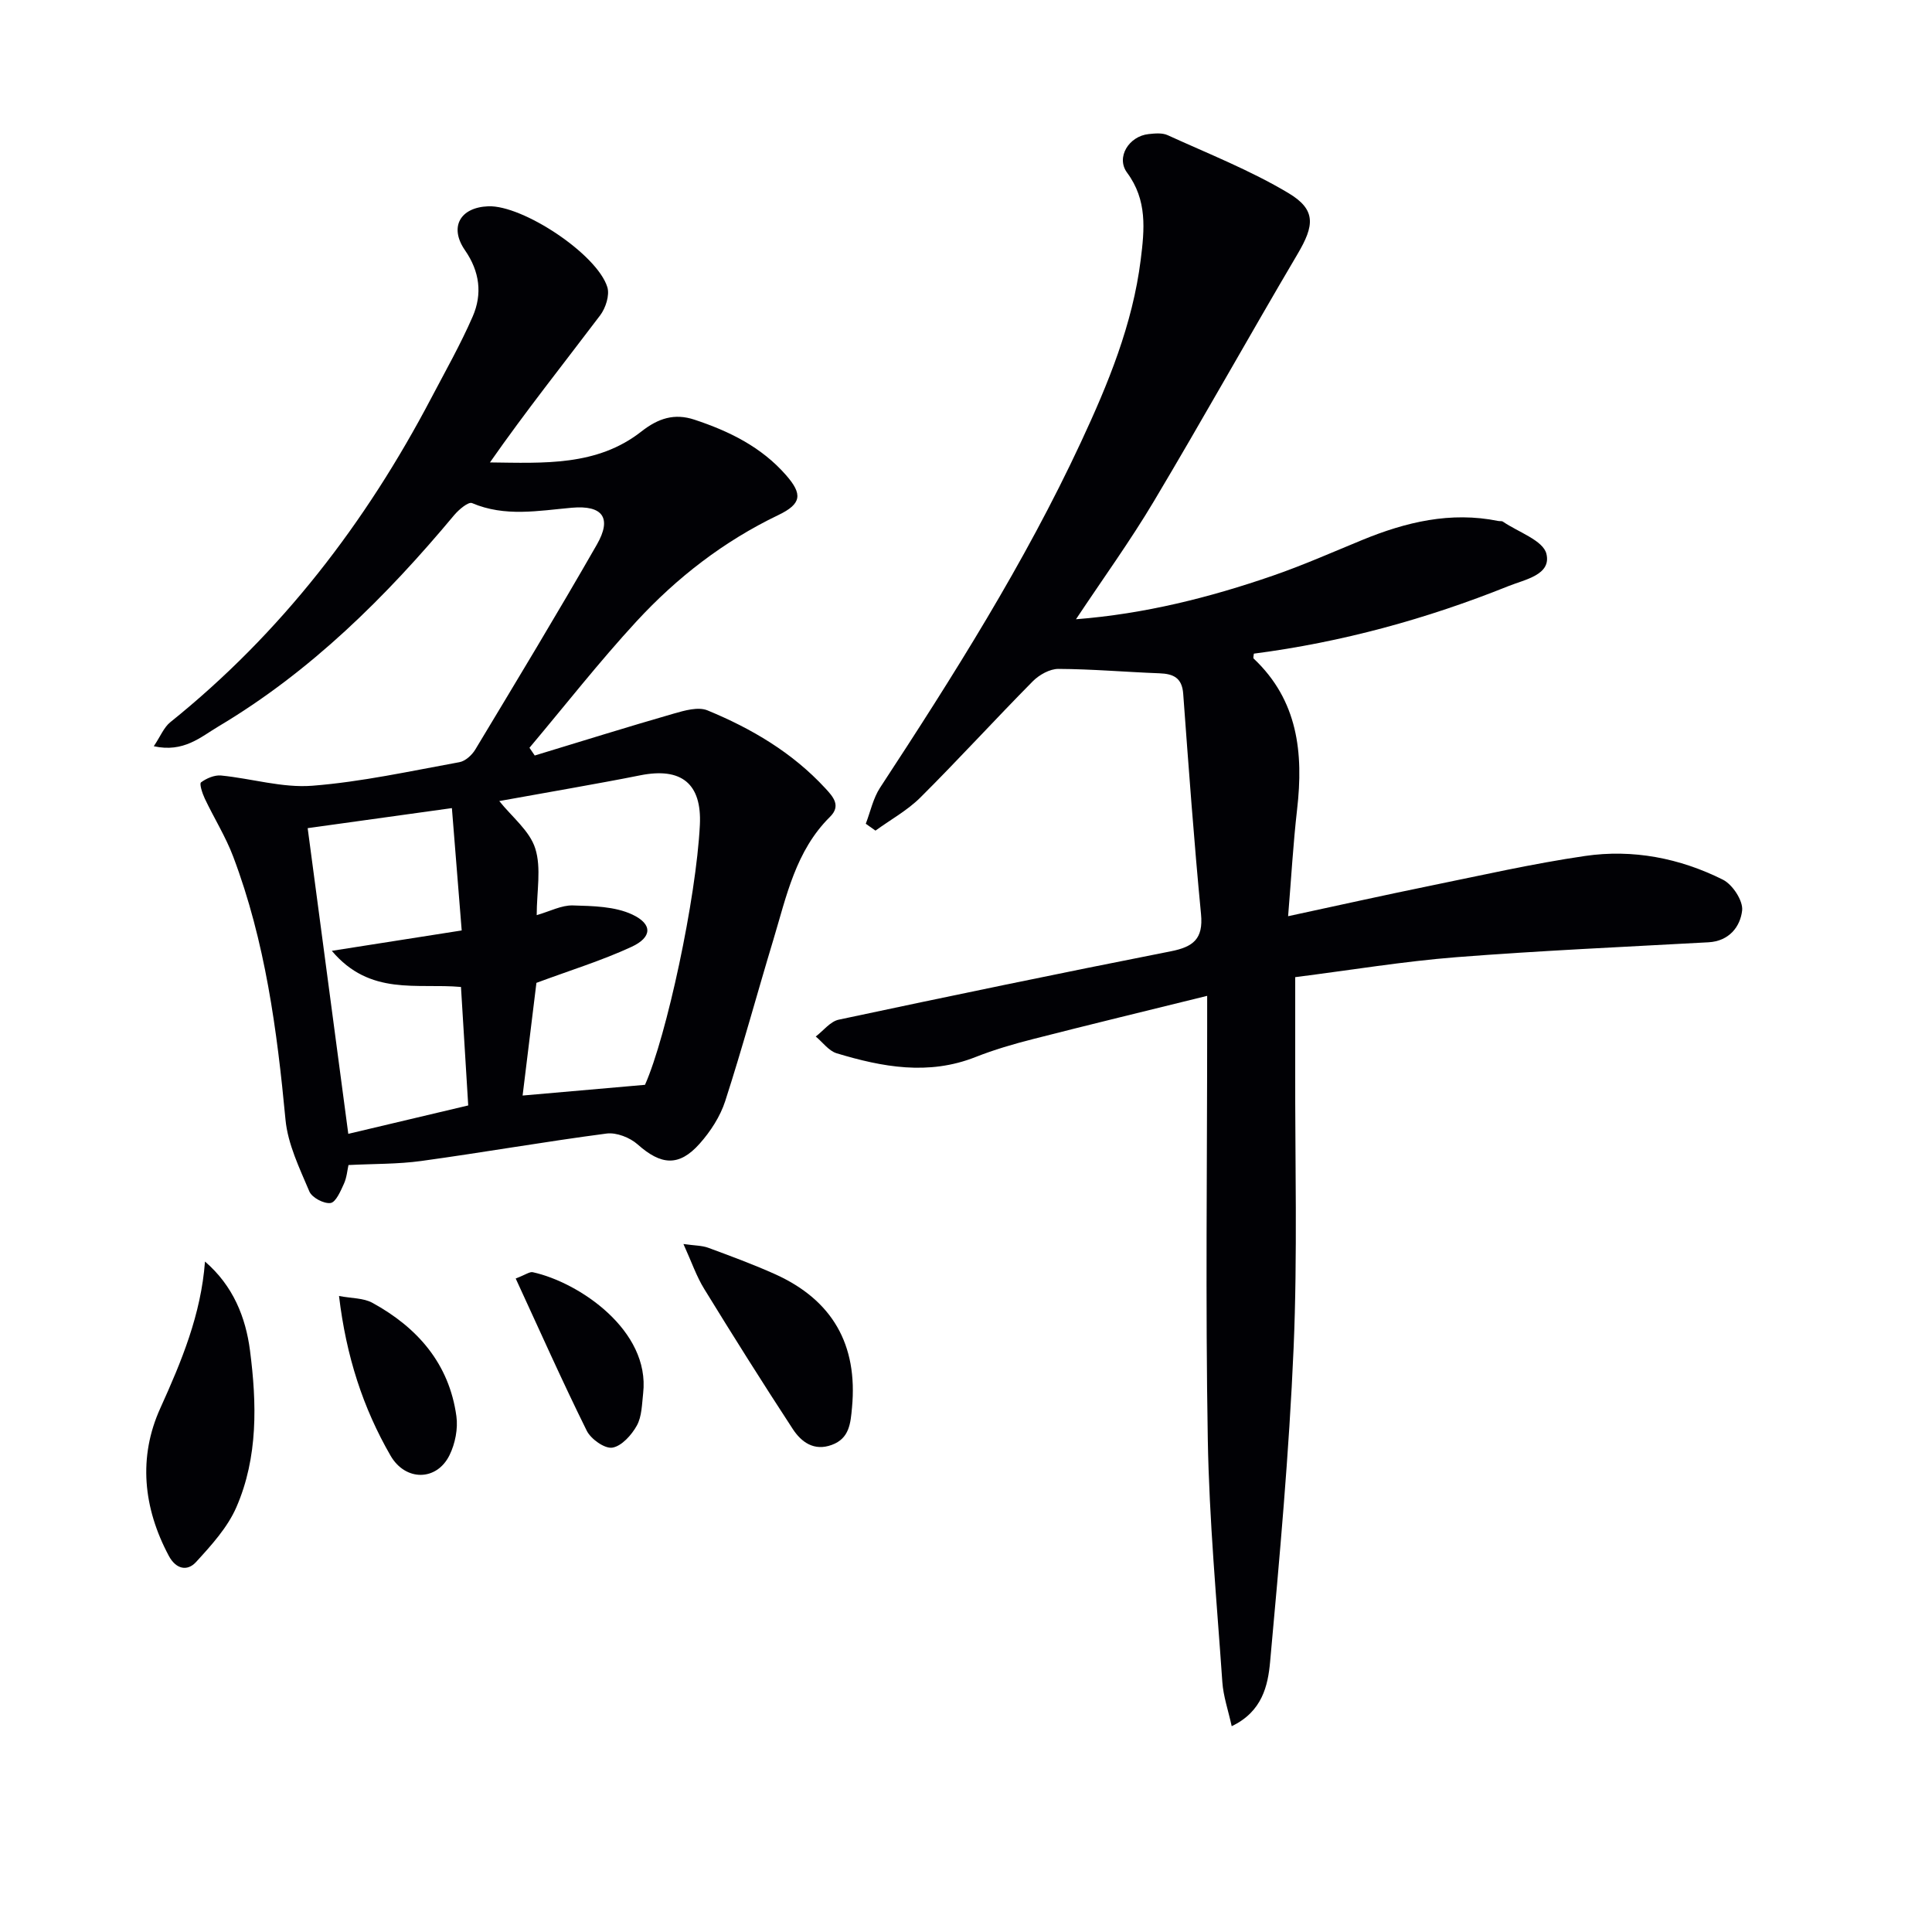
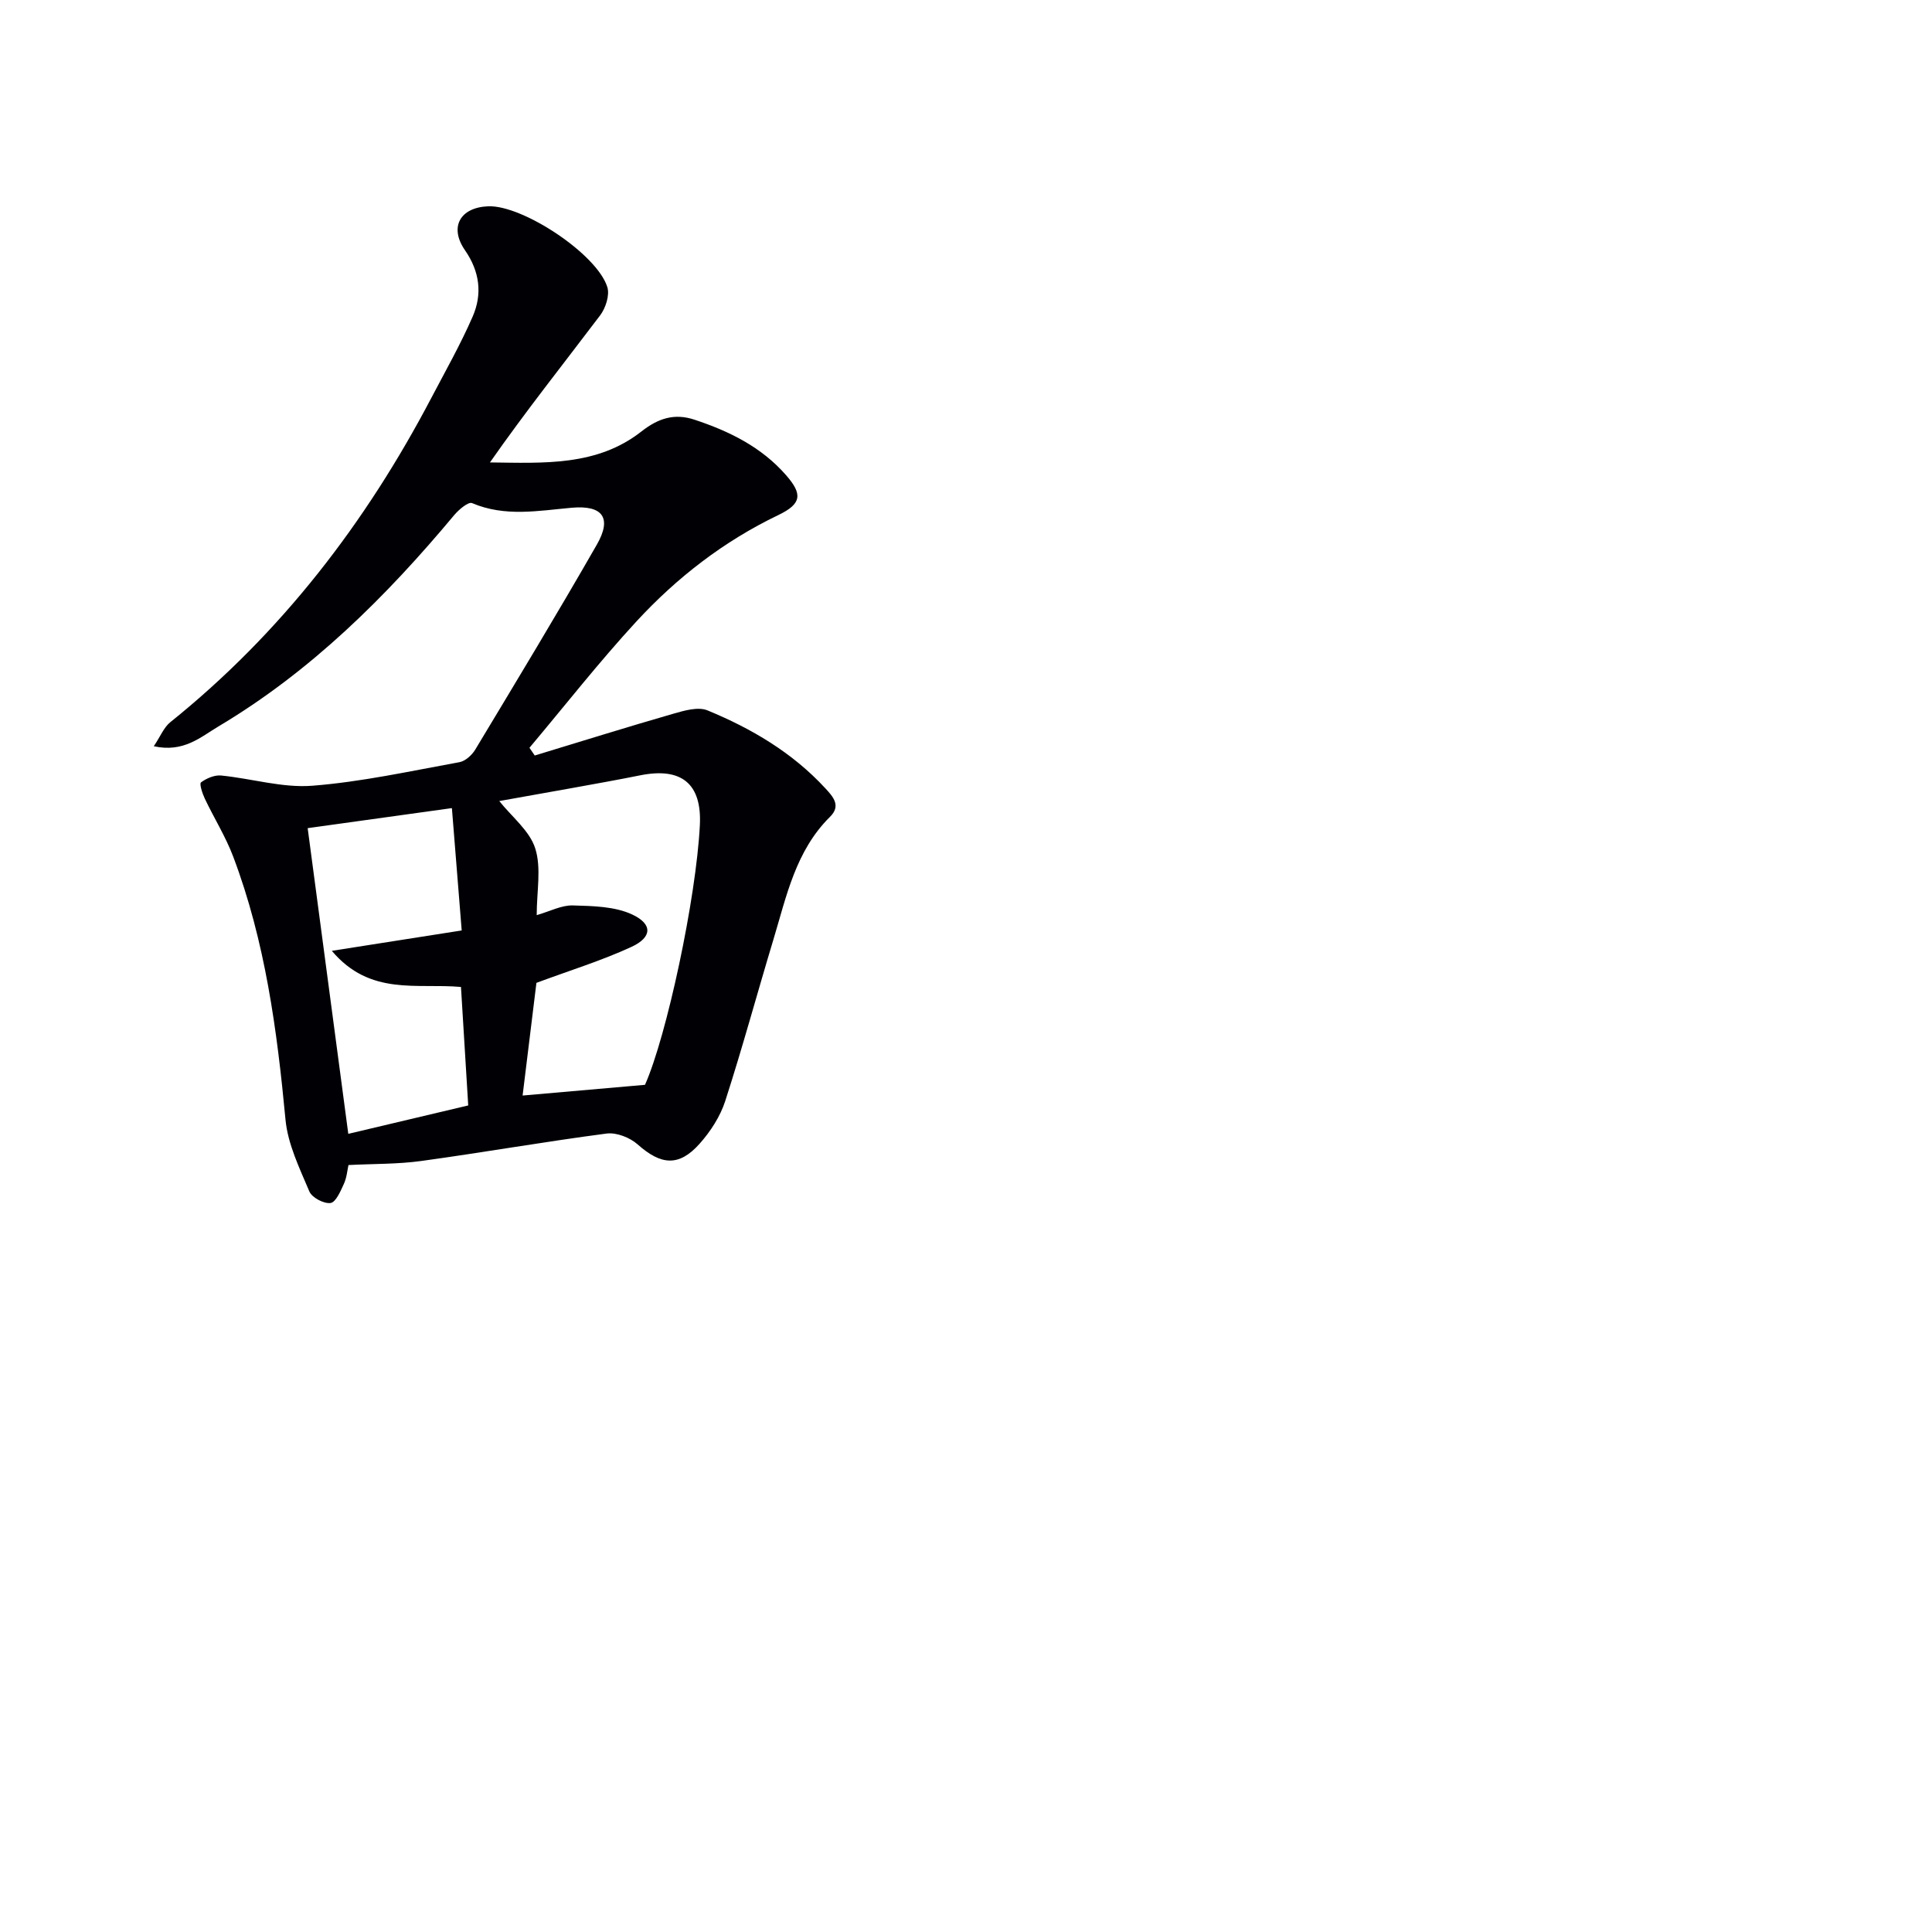
<svg xmlns="http://www.w3.org/2000/svg" enable-background="new 0 0 400 400" viewBox="0 0 400 400">
  <g fill="#010105">
-     <path d="m249.93 206.18c-12.64 3.12-24.39 5.96-36.1 8.96-4.01 1.02-8.01 2.19-11.86 3.71-9.74 3.85-19.28 2.08-28.75-.78-1.64-.5-2.89-2.28-4.33-3.47 1.58-1.2 3.01-3.12 4.77-3.49 22.88-4.87 45.78-9.63 68.73-14.15 4.66-.92 6.76-2.56 6.27-7.68-1.46-15.19-2.57-30.42-3.69-45.64-.24-3.29-2-4.13-4.9-4.24-6.98-.26-13.95-.88-20.93-.91-1.79-.01-3.98 1.22-5.31 2.56-7.84 7.93-15.36 16.18-23.26 24.05-2.7 2.69-6.19 4.6-9.31 6.87-.67-.47-1.34-.95-2.01-1.42.96-2.5 1.52-5.27 2.96-7.47 15.14-23.11 29.9-46.44 41.59-71.54 5.62-12.06 10.69-24.35 12.37-37.74.79-6.31 1.39-12.36-2.82-18.05-2.35-3.18.38-7.56 4.46-7.99 1.3-.14 2.82-.29 3.95.23 8.41 3.84 17.09 7.26 24.99 11.98 5.79 3.46 5.38 6.72 1.91 12.6-10.04 17.02-19.67 34.29-29.79 51.26-4.9 8.22-10.54 16.01-16.1 24.38 14.21-1.11 27.64-4.49 40.78-9.03 6.26-2.16 12.35-4.86 18.48-7.38 9.05-3.72 18.3-5.94 28.15-3.94.33.07.74-.03.98.14 3.17 2.17 8.34 3.88 9.01 6.67 1.05 4.35-4.43 5.3-7.85 6.67-17 6.83-34.55 11.63-52.72 13.99-.03.41-.19.88-.04 1.02 9.16 8.64 10.34 19.52 8.99 31.23-.81 7.07-1.21 14.19-1.86 22.11 10.26-2.21 19.73-4.32 29.22-6.26 10.73-2.19 21.43-4.63 32.25-6.21 9.9-1.45 19.62.44 28.55 4.91 2 1 4.21 4.37 3.98 6.38-.38 3.34-2.68 6.34-6.95 6.58-17.43.96-34.87 1.73-52.27 3.09-10.88.86-21.69 2.65-33.31 4.13 0 6.5.01 12.63 0 18.75-.05 19.33.49 38.68-.33 57.97-.93 21.72-2.9 43.4-4.87 65.06-.45 4.9-1.62 10.28-7.95 13.3-.72-3.29-1.74-6.2-1.94-9.16-1.16-16.74-2.72-33.49-3.01-50.26-.49-28.32-.13-56.65-.13-84.97 0-1.8 0-3.61 0-6.82z" />
    <path d="m110.71 156.42c9.59-2.91 19.16-5.91 28.79-8.68 2.23-.64 5.04-1.45 6.96-.67 9.13 3.76 17.57 8.73 24.38 16.1 1.7 1.83 3.32 3.66 1 5.95-7.11 7.03-9.01 16.44-11.73 25.46-3.36 11.12-6.39 22.34-9.96 33.38-1.03 3.19-3.04 6.29-5.29 8.82-4.29 4.83-8.02 4.45-12.84.16-1.6-1.42-4.39-2.52-6.44-2.25-12.82 1.68-25.56 3.92-38.37 5.68-4.86.67-9.82.57-15.06.84-.24 1.04-.35 2.58-.95 3.89-.69 1.51-1.67 3.82-2.77 3.97-1.37.19-3.84-1.11-4.38-2.39-2.03-4.81-4.46-9.78-4.94-14.86-1.75-18.56-4.2-36.93-10.83-54.47-1.57-4.16-3.98-7.99-5.89-12.03-.5-1.06-1.15-3.06-.77-3.34 1.13-.84 2.79-1.55 4.15-1.42 6.32.62 12.69 2.6 18.88 2.12 10.22-.8 20.34-3.04 30.47-4.88 1.23-.22 2.59-1.47 3.28-2.61 8.48-14.09 17-28.17 25.18-42.45 3.15-5.5 1.22-8.18-5.18-7.62-6.95.62-13.84 1.95-20.67-.96-.76-.32-2.73 1.34-3.68 2.47-14.16 16.97-29.71 32.39-48.84 43.78-3.68 2.19-7.19 5.45-13.37 4.09 1.39-2.07 2.09-3.91 3.41-4.97 22.95-18.44 40.45-41.23 54.06-67.16 2.93-5.58 6.05-11.08 8.56-16.85 2.02-4.65 1.46-9.29-1.6-13.71-3.32-4.8-1.01-8.87 4.81-9.1 7.11-.28 22.52 9.87 24.66 16.73.52 1.66-.34 4.33-1.48 5.84-7.6 10.05-15.45 19.91-22.82 30.46 11.13.13 22.17.81 31.36-6.41 3.51-2.75 6.84-3.81 10.98-2.44 7.19 2.38 13.85 5.64 18.95 11.47 3.47 3.96 3.26 5.95-1.59 8.28-11.28 5.41-21 12.94-29.39 22.04-7.73 8.39-14.78 17.4-22.13 26.14.36.54.72 1.07 1.09 1.6zm.35 47.07c-.87 7.14-1.85 15.12-2.86 23.33 8.56-.75 16.69-1.46 25.34-2.22 4.47-10.05 10.6-38.56 11.36-53.8.42-8.52-3.78-11.99-12.34-10.28-4.72.95-9.46 1.79-14.19 2.65-5.35.97-10.71 1.92-15 2.68 2.63 3.3 6.3 6.16 7.45 9.82 1.29 4.07.3 8.86.3 13.8 2.77-.8 5.15-2.08 7.48-2.01 4.16.12 8.7.19 12.32 1.89 4.25 2 4.09 4.72-.18 6.69-6.12 2.83-12.62 4.83-19.68 7.45zm-17.5-36.18c-10.22 1.42-20.23 2.81-29.86 4.15 2.81 21.11 5.59 42.07 8.41 63.29 8.43-2 16.46-3.9 24.83-5.88-.51-8.29-1-16.35-1.5-24.53-9.13-.82-18.81 1.92-26.74-7.48 9.54-1.5 18.02-2.83 26.89-4.22-.68-8.55-1.33-16.58-2.03-25.33z" />
-     <path d="m42.44 261.19c5.84 5.02 8.43 11.56 9.32 18.42 1.41 10.93 1.69 22.08-2.82 32.44-1.84 4.22-5.19 7.9-8.37 11.37-1.79 1.95-4.14 1.47-5.61-1.28-5.32-9.95-6.37-20.46-1.77-30.59 4.41-9.74 8.43-19.39 9.25-30.36z" />
-     <path d="m141.5 257.56c2.33.33 3.81.3 5.11.77 4.66 1.72 9.34 3.44 13.87 5.48 11.87 5.35 17.14 14.61 15.92 27.6-.3 3.24-.52 6.4-4.19 7.74-3.67 1.35-6.29-.57-8.07-3.28-6.25-9.56-12.34-19.24-18.32-28.98-1.62-2.61-2.63-5.61-4.32-9.33z" />
-     <path d="m70.19 268.32c2.6.5 5.05.4 6.9 1.41 9.35 5.12 15.9 12.59 17.4 23.47.36 2.6-.25 5.69-1.42 8.07-2.66 5.42-9.14 5.43-12.21.11-5.7-9.88-9.18-20.55-10.67-33.06z" />
-     <path d="m106.77 264.7c2.09-.8 2.9-1.45 3.55-1.3 9.56 2.1 24.3 12.03 22.84 25.04-.26 2.28-.26 4.81-1.31 6.71-1.08 1.95-3.15 4.26-5.07 4.57-1.6.25-4.45-1.78-5.31-3.52-5.09-10.28-9.75-20.77-14.7-31.5z" />
  </g>
</svg>